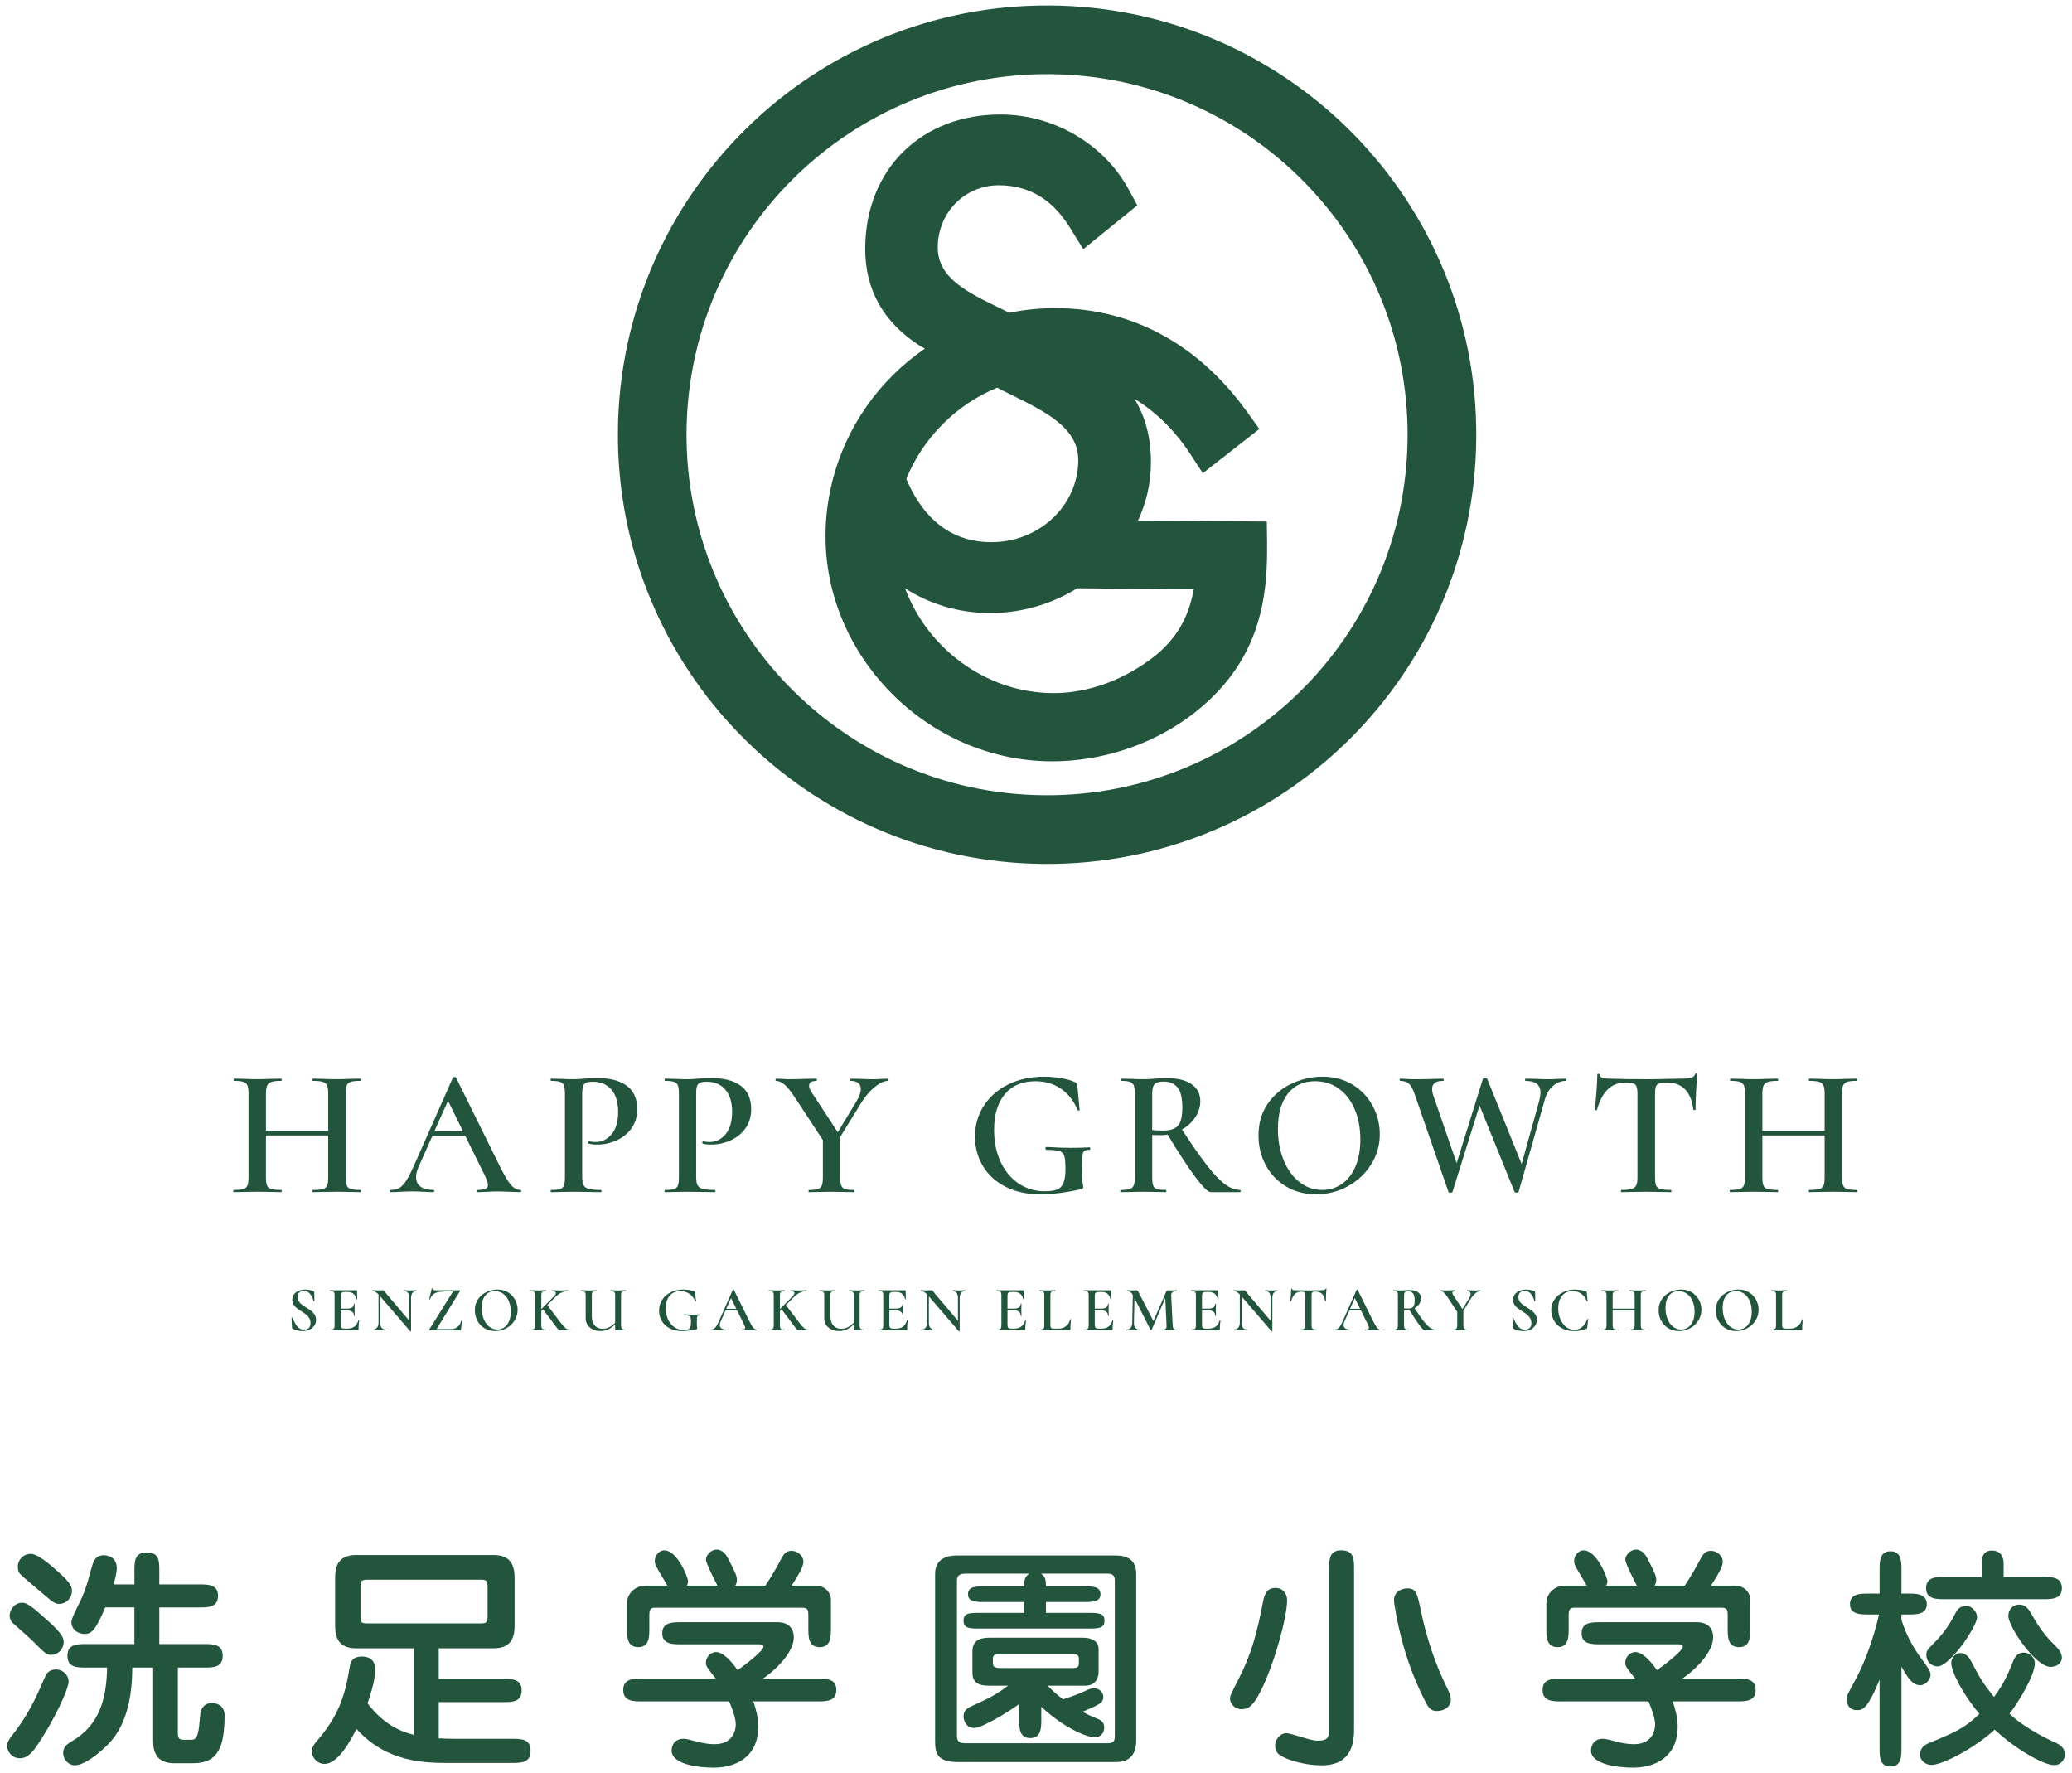
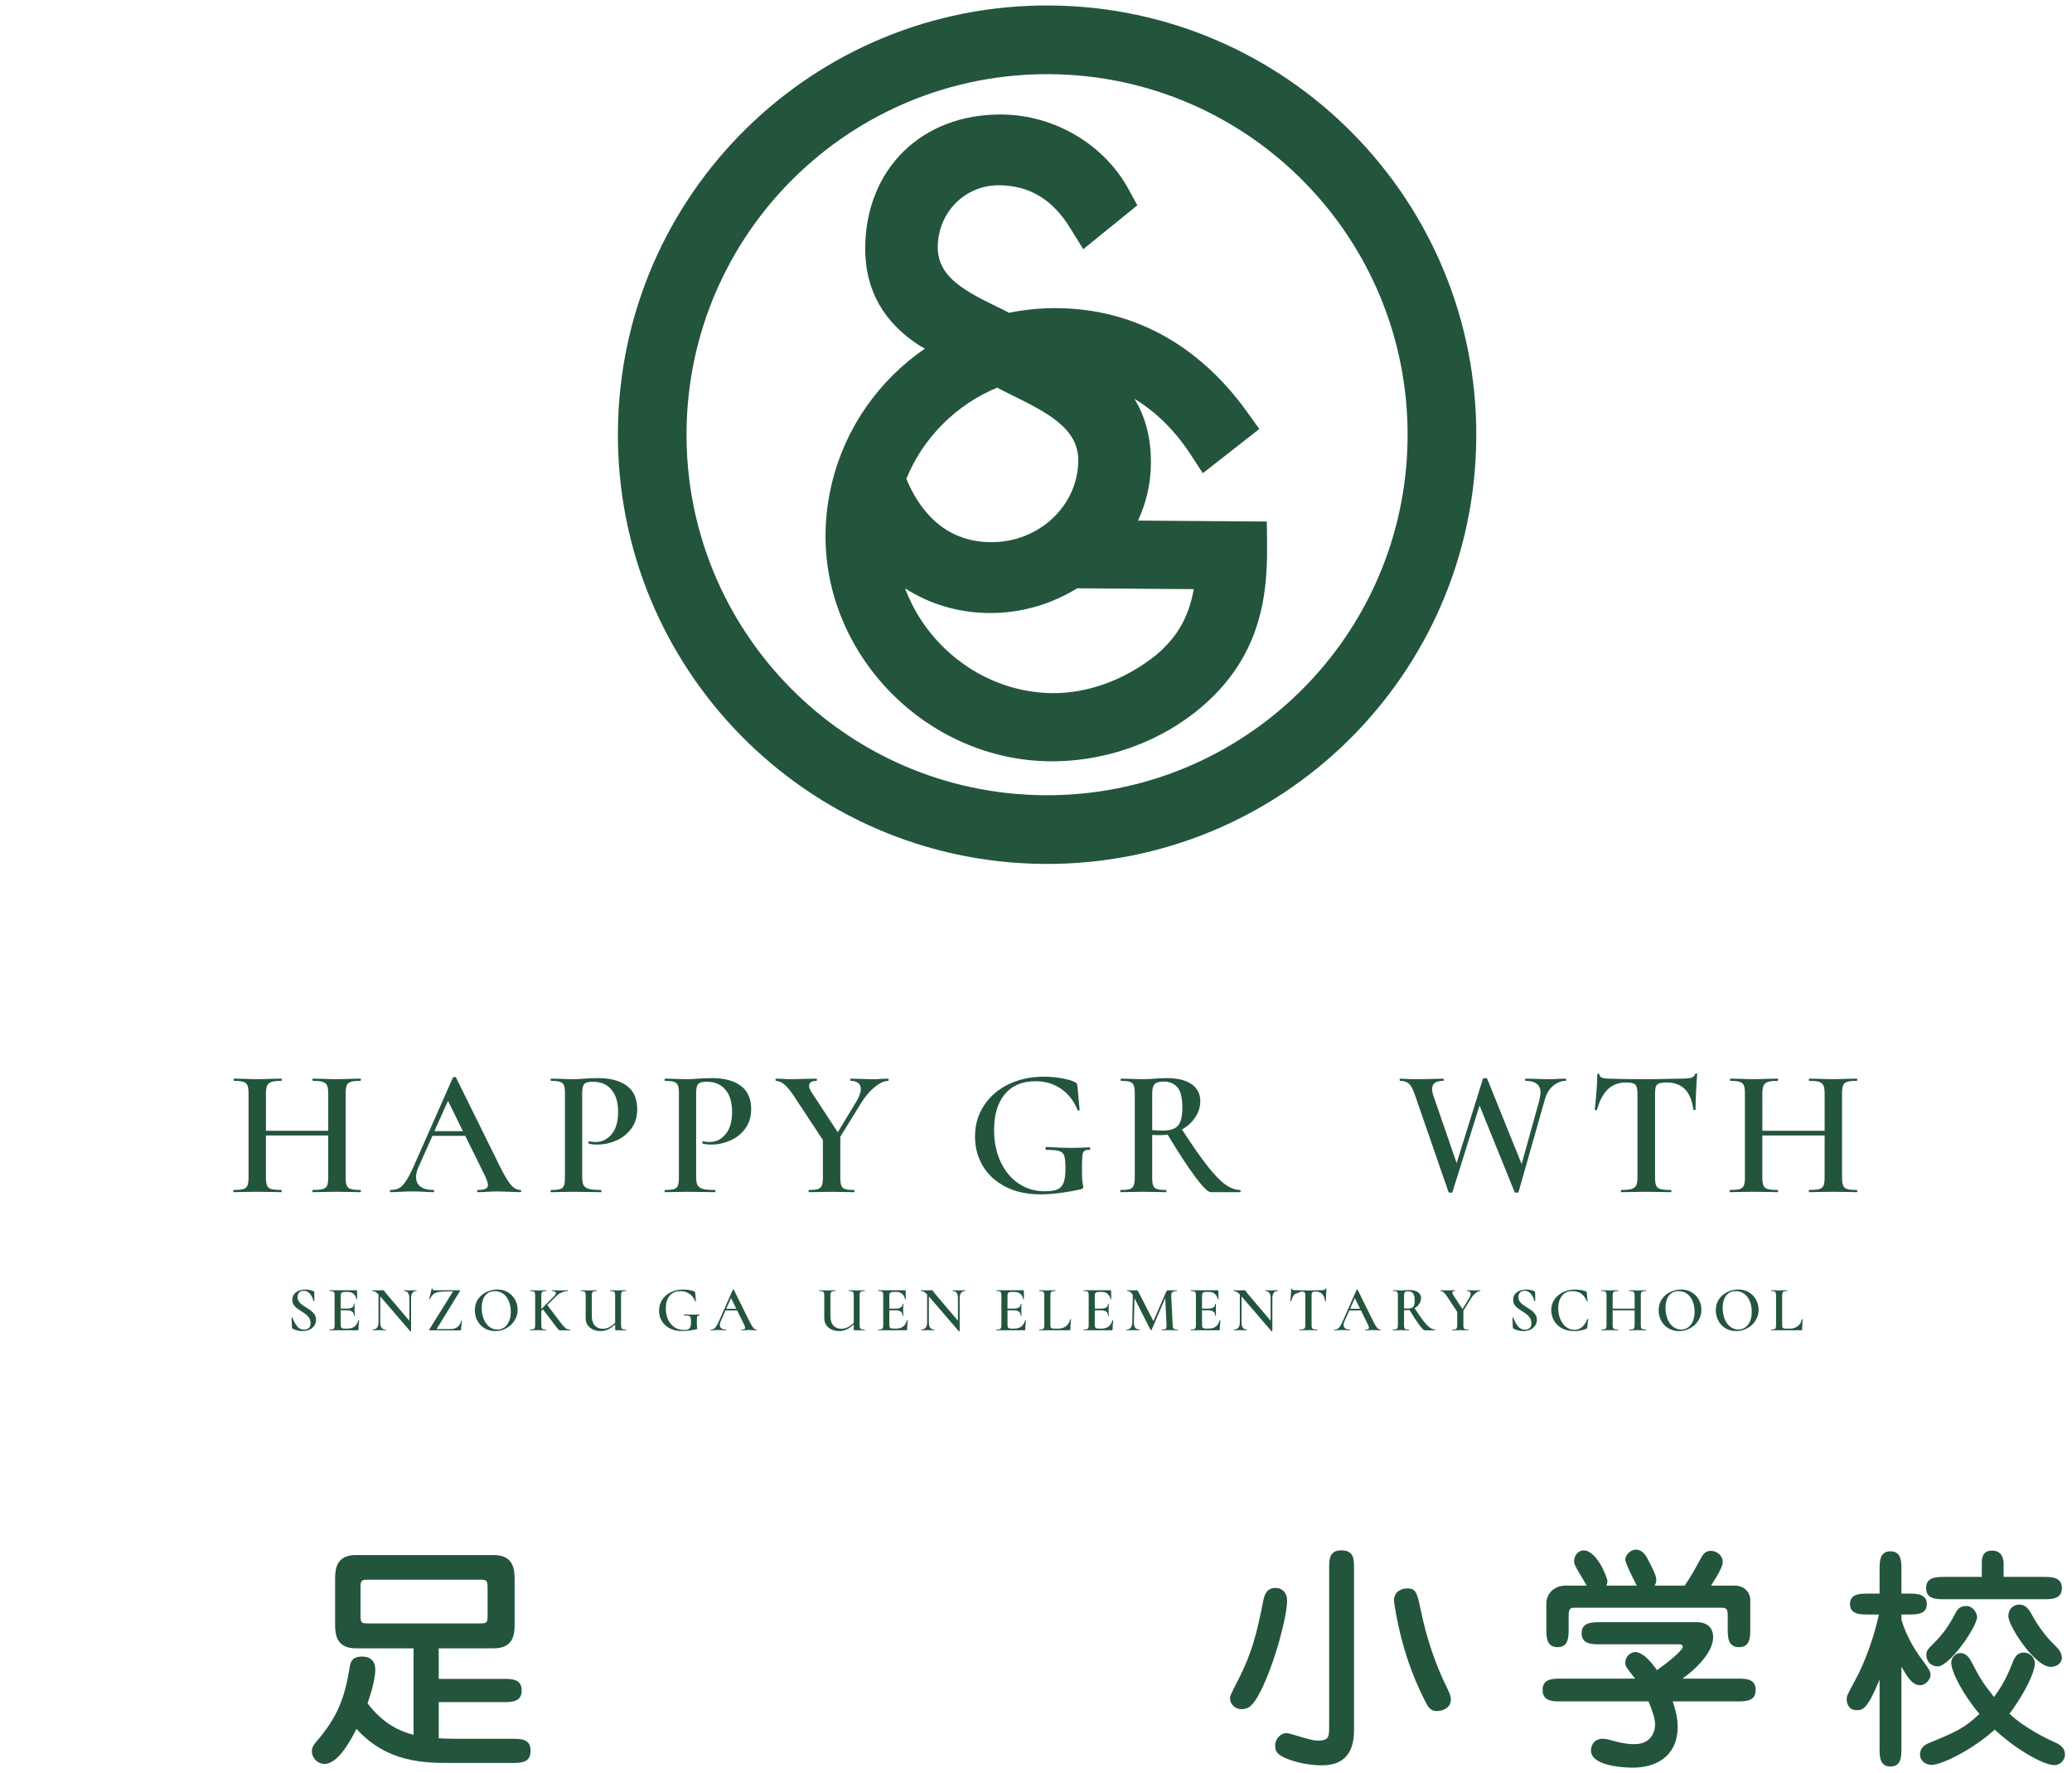
<svg xmlns="http://www.w3.org/2000/svg" id="b" width="194" height="166" viewBox="0 0 194 166">
  <path d="m98.342.514c-22.196-.172-40.322,17.686-40.487,39.879-.17,22.193,17.686,40.32,39.884,40.486,22.187.168,40.319-17.688,40.483-39.88.172-22.191-17.689-40.317-39.881-40.485m-.559,73.933c-18.642-.137-33.639-15.365-33.502-34.005.139-18.641,15.369-33.637,34.013-33.498,18.644.14,33.64,15.367,33.499,34.011-.136,18.635-15.367,33.633-34.01,33.493" fill="#23553d" stroke-width="0" />
  <path d="m118.637,50.863l-.02-1.505s-.006-.295-.006-.533c-.303,0-6.589-.047-12.06-.088.768-1.656,1.196-3.462,1.208-5.342.021-2.336-.485-4.331-1.546-6.061,1.986,1.203,3.739,2.915,5.173,5.08,0,0,.866,1.325,1.234,1.887.427-.334,4.917-3.845,5.29-4.141-.243-.338-1.165-1.623-1.165-1.623-4.527-6.282-10.667-9.635-17.772-9.689-1.541-.013-3.041.139-4.488.436-.126-.067-.246-.127-.379-.197l-.38-.188c-3.193-1.545-5.946-2.878-5.924-5.767.024-3.268,2.555-5.809,5.763-5.789,2.811.026,4.978,1.323,6.616,3.975,0,0,.878,1.413,1.244,2.01.439-.356,4.736-3.845,5.062-4.106-.175-.318-.83-1.521-.83-1.521-2.287-4.201-6.953-6.943-11.877-6.982-7.464-.055-12.714,5.074-12.772,12.478-.03,3.926,1.718,7.03,5.194,9.225,0,0,.156.078.398.212-4.285,2.941-7.444,7.382-8.701,12.56-.003.001-.008.001-.008.001,0,.005.005.007.005.013-.38,1.554-.593,3.175-.603,4.842-.084,11.418,9.558,21.138,21.057,21.223,5.943.044,11.817-2.415,15.721-6.583,3.837-4.118,4.537-8.762,4.563-12.897.003-.313.003-.623,0-.931m-24.867-14.361l.803.404c3.442,1.697,6.411,3.166,6.387,6.219-.029,4.242-3.703,7.67-8.194,7.633-4.473-.028-6.757-3.171-7.903-5.924,1.542-3.835,4.692-6.982,8.514-8.541l.392.21Zm17.94,18.996c-.505,2.449-1.58,4.255-3.498,5.855-2.909,2.307-6.34,3.562-9.657,3.538-6.253-.049-11.717-4.192-13.81-9.809,2.278,1.467,4.964,2.288,7.864,2.31,3.012.024,5.855-.839,8.252-2.316,3.849.029,10.923.08,10.923.08l-.074.341Z" fill="#23553d" stroke-width="0" />
-   <path d="m16.65,162.167c0,.352,0,.704.485.704h.812c.595,0,.662-.726.793-2.267.023-.219.087-1.166,1.122-1.166.529,0,1.166.308,1.166,1.122,0,2.927-.572,4.509-2.925,4.509h-1.892c-.198,0-1.122-.044-1.54-.704-.262-.418-.329-.837-.329-1.343v-6.906h-1.957c0,5.169-1.894,6.906-2.883,7.765-.242.219-1.582,1.385-2.507,1.385-.506,0-1.078-.462-1.078-1.166,0-.593.396-.835.837-1.099,2.594-1.539,3.21-3.96,3.277-6.885h-1.957c-.837,0-1.761,0-1.761-1.101,0-1.099.924-1.099,1.761-1.099h4.509v-3.431h-2.729c-.945,2.265-1.341,2.486-1.957,2.486-.593,0-1.209-.418-1.209-1.099,0-.221.131-.572.55-1.409.725-1.385.945-2.265,1.343-3.716.131-.462.285-1.145,1.166-1.145.219,0,1.187.11,1.187,1.21,0,.441-.175,1.101-.308,1.518h1.959v-1.23c0-.881,0-1.759,1.143-1.759,1.189,0,1.189.791,1.189,1.759v1.23h3.739c.814,0,1.759,0,1.759,1.078s-.945,1.078-1.759,1.078h-3.739v3.431h4.178c.835,0,1.759,0,1.759,1.099,0,1.101-.901,1.101-1.759,1.101h-2.442v6.05Zm-11.106-12.012c-.354,0-.573-.131-1.386-.835-.375-.331-1.982-1.649-2.288-1.98-.198-.221-.198-.55-.198-.683,0-.681.573-1.187,1.187-1.187.66,0,1.738.924,2.529,1.628,1.343,1.187,1.343,1.495,1.343,1.869,0,.614-.506,1.187-1.187,1.187m-.77,4.773c-.397,0-.485-.067-1.871-1.451-.262-.264-1.518-1.343-1.759-1.584-.11-.133-.242-.331-.242-.66,0-.506.462-1.187,1.166-1.187.285,0,.66.131,1.672,1.033,1.276,1.122,2.221,1.936,2.221,2.619,0,.812-.637,1.23-1.187,1.23m-3.63,7.524c1.584-2.003,2.309-3.718,3.058-5.433.087-.221.308-.726,1.056-.726.593,0,1.166.485,1.166,1.145,0,.637-1.297,3.562-3.035,6.091-.55.793-1.012,1.078-1.518,1.078-.968,0-1.209-.922-1.209-1.099,0-.331.087-.55.483-1.056" fill="#23553d" stroke-width="0" />
  <path d="m44.97,151.982c.66,0,.683-.11.683-.837v-2.396c0-.791-.067-.86-.683-.86h-10.513c-.683,0-.704.112-.704.86v2.396c0,.793.065.837.704.837h10.513Zm2.86,10.8c.989,0,1.847,0,1.847,1.122,0,1.122-.835,1.143-1.847,1.143h-5.631c-2.419,0-5.962-.021-8.821-3.189-.506.991-1.694,3.277-2.991,3.277-.726,0-1.189-.637-1.189-1.164,0-.441.243-.705.462-.968,2.003-2.332,2.619-4.114,3.079-6.907.067-.441.177-1.012,1.166-1.012.462,0,1.232.154,1.232,1.253,0,.154-.021,1.143-.726,3.123,1.474,1.938,3.014,2.619,4.311,2.948v-8.094h-5.388c-1.805,0-1.959-1.253-1.959-2.2v-4.31c0-.947.133-2.223,1.959-2.223h12.889c1.805,0,1.959,1.253,1.959,2.223v4.31c0,.924-.133,2.2-1.959,2.2h-5.146v2.86h6.006c.835,0,1.759,0,1.759,1.076,0,1.101-.924,1.101-1.759,1.101h-6.006v3.387c.418.021.945.044,1.561.044h5.192Z" fill="#23553d" stroke-width="0" />
-   <path d="m67.172,148.441c-.219-.418-1.076-2.09-1.076-2.442s.418-.924,1.012-.924c.57,0,.924.55,1.078.858.593,1.145.812,1.584.812,1.98,0,.264-.087.396-.152.529h2.815c.639-.947,1.035-1.672,1.495-2.529.177-.331.398-.726.947-.726.616,0,1.122.506,1.122,1.012,0,.485-.462,1.232-1.099,2.244h2.199c.945,0,1.474.66,1.474,1.341v2.663c0,.791,0,1.759-1.056,1.759-1.057,0-1.057-.968-1.057-1.759v-1.189c0-.616-.086-.747-.637-.747h-13.638c-.396,0-.616.023-.616.704v1.232c0,.791,0,1.759-1.033,1.759-1.056,0-1.056-.968-1.056-1.759v-2.354c0-.814.658-1.649,1.78-1.649h2.003c-.131-.243-.77-1.276-.881-1.497-.175-.308-.308-.55-.308-.77,0-.614.462-1.033.88-1.033,1.276,0,2.244,2.596,2.244,2.881,0,.198-.067.308-.11.418h2.858Zm-7.059,10.844c-.793,0-1.759,0-1.759-1.078,0-1.056.966-1.056,1.759-1.056h6.907c-.837-1.056-.924-1.166-.924-1.497,0-.506.418-.989.945-.989.55,0,1.253.593,2.023,1.693.814-.571,2.419-1.826,2.419-2.199,0-.198-.198-.221-.439-.221h-7.28c-.793,0-1.759,0-1.759-1.033,0-1.035.966-1.035,1.759-1.035h9.039c.97,0,1.52.527,1.52,1.407,0,1.166-1.168,2.663-2.881,3.872h5.103c.814,0,1.759,0,1.759,1.056,0,1.078-.945,1.078-1.759,1.078h-6.006c.242.747.462,1.541.462,2.332,0,2.948-2.2,3.87-4.18,3.87-1.297,0-3.937-.262-3.937-1.605,0-.131.044-1.099,1.122-1.099.264,0,.747.131.901.175,1.078.308,1.651.331,2.024.331,1.959,0,1.959-1.738,1.959-1.848,0-.439-.198-1.166-.616-2.155h-8.161Z" fill="#23553d" stroke-width="0" />
-   <path d="m93.668,154.862c-.462,0-.704.023-.704.418v.441c0,.329.198.439.704.439h6.839c.506,0,.506-.264.506-.462v-.462c0-.375-.394-.375-.55-.375h-6.795Zm4.42,2.95c.396.396.814.812,1.453,1.274.704-.221,1.472-.504,2.044-.77.352-.175.572-.262.837-.262.417,0,.881.308.881.791,0,.572-.331.725-1.938,1.407.529.308.924.462,1.189.572.418.154.837.329.837.901,0,.506-.331.924-.924.924-.506,0-2.596-.66-4.971-2.86v1.166c0,.793,0,1.761-1.035,1.761-1.033,0-1.033-.968-1.033-1.761v-1.428c-.924.681-3.433,2.242-4.224,2.242-.768,0-.989-.747-.989-1.077,0-.616.439-.814.812-.991,1.628-.747,2.113-.968,3.366-1.89h-1.649c-.66,0-1.694,0-1.694-1.189v-2.024c0-1.253,1.055-1.276,1.694-1.276h8.688c.749,0,1.43.308,1.43,1.056v2.134c0,.198-.044,1.299-1.253,1.299h-3.52Zm-2.198-6.82v-1.012h-3.564c-.945,0-1.693,0-1.693-.726,0-.747.747-.747,1.693-.747h3.564c0-.572.044-.881.483-1.187h-5.983c-.791,0-.791.46-.791.681v14.452c0,.329,0,.747.791.747h13.309c.637,0,.681-.262.681-.77v-14.473c0-.616-.439-.637-.681-.637h-6.225c.417.306.46.614.46,1.187h3.41c.945,0,1.693,0,1.693.747,0,.726-.747.726-1.693.726h-3.41v1.012h3.785c1.12,0,1.693,0,1.693.726,0,.747-.55.747-1.693.747h-9.832c-1.122,0-1.672,0-1.672-.747,0-.726.55-.726,1.672-.726h4.003Zm8.49-5.367c.572,0,2.003.021,2.003,1.695v15.639c0,2.003-1.474,2.003-2.003,2.003h-14.627c-2.003,0-2.2-.793-2.2-1.982v-15.659c0-1.54,1.386-1.695,2.003-1.695h14.825Z" fill="#23553d" stroke-width="0" />
  <path d="m133.051,150.859c.527,2.531,1.341,4.95,2.44,7.172.198.418.352.726.352,1.078,0,.747-.704,1.078-1.318,1.078-.572,0-.793-.331-1.122-.991-1.166-2.288-2.111-4.928-2.684-8.05-.177-1.012-.198-1.145-.198-1.364,0-.683.593-1.078,1.253-1.078.835,0,.924.485,1.276,2.155m-8.602-3.96c0-.879,0-1.757,1.122-1.757,1.209,0,1.209.812,1.209,1.757v15.068c0,1.826-.681,3.302-3.012,3.302-1.561,0-2.927-.441-3.564-.749-.352-.175-.814-.396-.814-1.077,0-.704.572-1.189,1.035-1.189.219,0,.506.087,1.826.485.175.044.704.219,1.143.219,1.055,0,1.055-.396,1.055-1.343v-14.716Zm-3.937,2.927c0,1.54-1.189,5.96-2.486,8.512-.704,1.386-1.145,1.672-1.759,1.672-.705,0-1.101-.55-1.101-.991,0-.24.067-.396.793-1.803,1.253-2.463,1.715-4.266,2.33-7.413.2-.945.618-1.143,1.168-1.143.593,0,1.056.462,1.056,1.166" fill="#23553d" stroke-width="0" />
  <path d="m153.251,148.441c-.219-.418-1.077-2.09-1.077-2.442s.418-.924,1.012-.924c.57,0,.924.55,1.078.858.593,1.145.812,1.584.812,1.98,0,.264-.087.396-.152.529h2.815c.639-.947,1.035-1.672,1.495-2.529.177-.331.397-.726.947-.726.616,0,1.122.506,1.122,1.012,0,.485-.462,1.232-1.099,2.244h2.199c.945,0,1.474.66,1.474,1.341v2.663c0,.791,0,1.759-1.056,1.759s-1.056-.968-1.056-1.759v-1.189c0-.616-.087-.747-.639-.747h-13.638c-.396,0-.616.023-.616.704v1.232c0,.791,0,1.759-1.033,1.759-1.055,0-1.055-.968-1.055-1.759v-2.354c0-.814.66-1.649,1.78-1.649h2.003c-.131-.243-.77-1.276-.881-1.497-.175-.308-.306-.55-.306-.77,0-.614.46-1.033.879-1.033,1.276,0,2.244,2.596,2.244,2.881,0,.198-.067.308-.11.418h2.858Zm-7.06,10.844c-.793,0-1.759,0-1.759-1.078,0-1.056.966-1.056,1.759-1.056h6.907c-.837-1.056-.924-1.166-.924-1.497,0-.506.418-.989.945-.989.55,0,1.253.593,2.024,1.693.814-.571,2.419-1.826,2.419-2.199,0-.198-.198-.221-.439-.221h-7.28c-.791,0-1.759,0-1.759-1.033,0-1.035.968-1.035,1.759-1.035h9.039c.97,0,1.52.527,1.52,1.407,0,1.166-1.168,2.663-2.881,3.872h5.103c.814,0,1.759,0,1.759,1.056,0,1.078-.945,1.078-1.759,1.078h-6.006c.242.747.462,1.541.462,2.332,0,2.948-2.2,3.87-4.18,3.87-1.297,0-3.937-.262-3.937-1.605,0-.131.044-1.099,1.122-1.099.264,0,.747.131.901.175,1.078.308,1.651.331,2.025.331,1.957,0,1.957-1.738,1.957-1.848,0-.439-.198-1.166-.616-2.155h-8.161Z" fill="#23553d" stroke-width="0" />
  <path d="m193.055,155.194c0,.417-.375.856-1.056.856-1.453,0-3.96-3.804-3.96-4.751,0-.681.483-1.078,1.01-1.078.572,0,.86.331,1.232,1.014.595,1.076,1.276,1.98,2.023,2.704.573.552.639.77.704.968.023.11.046.221.046.287m-7.942-3.805c0,.879-2.55,4.618-3.695,4.618-.572,0-1.055-.439-1.055-1.078,0-.373.11-.504.681-1.076.86-.858,1.386-1.584,1.98-2.706.264-.527.462-.791,1.101-.791.593,0,.989.637.989,1.035m.441-3.762v-1.255c0-.373,0-1.21.945-1.21,1.099,0,1.099,1.035,1.099,1.276v1.189h3.697c.791,0,1.759,0,1.759,1.055,0,1.033-.968,1.033-1.759,1.033h-9.195c-.793,0-1.761,0-1.761-1.033,0-1.055.968-1.055,1.761-1.055h3.454Zm2.881,8.028c.175-.46.417-.945,1.035-.945.637,0,1.053.529,1.053.991,0,1.099-1.474,3.585-2.375,4.728,1.409,1.386,3.895,2.529,3.96,2.552.616.264,1.232.529,1.232,1.299,0,.394-.352.966-.989.966-1.124,0-3.872-1.693-5.588-3.321-1.871,1.715-4.861,3.3-5.918,3.3-.527,0-1.076-.375-1.076-.968,0-.572.373-.881.835-1.078,2.463-1.012,3.3-1.364,4.73-2.727-1.584-1.869-2.64-3.982-2.64-4.774,0-.506.418-.924.837-.924.637,0,.922.572,1.099.901.726,1.386.945,1.805,2.067,3.212,1.012-1.341,1.451-2.508,1.738-3.212m-10.405,7.986c0,.77,0,1.738-1.033,1.738-1.014,0-1.014-.968-1.014-1.738v-6.402c-1.164,2.86-1.628,2.86-2.134,2.86-.812,0-.945-.704-.945-1.014,0-.329.089-.483.837-1.868,1.297-2.398,2.044-5.346,2.178-6.072h-.968c-.749,0-1.738,0-1.738-.968,0-.989.968-.989,1.738-.989h1.033v-2.221c0-.77,0-1.738,1.014-1.738,1.033,0,1.033.968,1.033,1.738v2.221h.637c.749,0,1.738,0,1.738.989,0,.968-.989.968-1.738.968h-.637v.485c.352,1.187.991,2.508,1.98,3.805.485.66.747,1.012.747,1.364,0,.418-.462.968-.968.968-.768,0-1.232-.814-1.759-1.738v7.611Z" fill="#23553d" stroke-width="0" />
  <path d="m27.968,121.82c.074.113.165.213.273.297s.256.184.444.3c.195.12.354.228.474.324.12.096.222.212.306.348s.126.292.126.468c0,.204-.054.387-.162.546-.107.16-.258.285-.449.375-.192.091-.414.136-.666.136-.164,0-.335-.023-.514-.069-.178-.046-.312-.101-.404-.165-.036-.016-.057-.052-.061-.107l-.036-.906v-.006c0-.017.011-.025.03-.027.021-.002.034.003.042.015.128.328.277.6.447.813s.385.321.645.321c.176,0,.322-.048.438-.142s.174-.249.174-.465c0-.18-.039-.336-.117-.468s-.174-.243-.288-.333c-.113-.09-.269-.197-.465-.321-.191-.124-.342-.229-.45-.314-.107-.087-.2-.191-.275-.315-.076-.124-.114-.271-.114-.438,0-.212.058-.39.174-.533.116-.145.268-.251.453-.321s.383-.105.591-.105c.132,0,.267.014.402.039.136.026.25.06.342.1.064.027.096.065.096.113l.013.816c0,.012-.012.021-.033.027-.022.006-.035.001-.039-.016-.192-.644-.5-.966-.924-.966-.181,0-.322.053-.426.159-.104.106-.156.249-.156.429,0,.148.037.279.11.394Z" fill="#23553d" stroke-width="0" />
  <path d="m33.579,123.598c.032,0,.048.007.048.019-.04.304-.06.582-.06.834,0,.032-.006.055-.019.068-.012.015-.036.021-.071.021h-2.604c-.012,0-.018-.012-.018-.036,0-.023.006-.036.018-.036.136,0,.235-.01.297-.029.062-.021.104-.06.126-.117.022-.059.033-.147.033-.268v-2.777c0-.12-.011-.208-.033-.265-.021-.056-.064-.095-.129-.116-.063-.022-.162-.033-.294-.033-.012,0-.018-.013-.018-.036,0-.024.006-.036.018-.036h2.502c.036,0,.054.018.054.054l.013.78c0,.008-.012.013-.033.015-.022.002-.033-.001-.033-.009-.1-.456-.38-.684-.84-.684h-.24c-.147,0-.251.025-.309.078-.059.052-.087.142-.087.27v1.218h.582c.436,0,.653-.147.653-.443,0-.013.013-.019.036-.019.024,0,.036.006.036.019l-.006.33c-.004.044-.006.107-.006.191l.006.282c.008.128.012.23.012.306,0,.013-.012.019-.036.019-.023,0-.036-.006-.036-.019,0-.168-.056-.295-.168-.381-.111-.086-.279-.129-.504-.129h-.569v1.362c0,.132.024.224.074.275.051.053.14.078.268.078h.294c.536,0,.876-.26,1.02-.779,0-.004.009-.007.024-.007Z" fill="#23553d" stroke-width="0" />
  <path d="m39.004,120.827c0,.023-.005.036-.013.036-.164,0-.289.057-.375.171s-.129.277-.129.489v3.102c0,.008-.01.014-.03.018-.02.004-.033.002-.042-.006l-2.813-3.27v2.448c0,.212.042.374.126.485.084.112.206.168.366.168.008,0,.012.013.012.036,0,.024-.004.036-.012.036-.108,0-.192-.002-.252-.006l-.312-.006-.348.006c-.064.004-.158.006-.282.006-.012,0-.018-.012-.018-.036,0-.023.006-.036.018-.036.172,0,.305-.056.399-.168.094-.111.141-.273.141-.485v-2.635c-.112-.115-.214-.197-.306-.246-.093-.048-.185-.071-.276-.071-.008,0-.012-.013-.012-.036,0-.024.004-.036.012-.036l.24.006c.052.004.126.006.222.006l.384-.006c.048-.004.104-.006.168-.006.032,0,.059.008.078.024.021.016.046.05.078.102.036.06.082.122.138.186l2.16,2.545v-2.124c0-.212-.041-.375-.123-.489s-.203-.171-.362-.171c-.009,0-.013-.013-.013-.036,0-.024.004-.036.013-.036l.246.006c.128.008.233.012.317.012.072,0,.18-.004.324-.012l.264-.006c.008,0,.013.012.013.036Z" fill="#23553d" stroke-width="0" />
  <path d="m42.393,120.941c.012-.021.017-.033.015-.039s-.017-.01-.045-.01c-.536,0-.928.016-1.176.046-.248.029-.44.095-.576.194-.136.101-.256.267-.359.498-.004.012-.018.017-.039.012-.022-.004-.031-.012-.027-.023l.24-1.008c0-.004.008-.006.023-.006.013,0,.023.002.033.006s.013.008.009.012c-.008.048-.004.084.013.108.016.023.049.04.099.048s.129.012.237.012h2.184c.021,0,.035.01.045.03.01.02.009.036-.003.048l-2.16,3.51c-.016.021-.021.033-.018.039s.018.009.042.009h1.313c.236,0,.44-.071.612-.216.172-.144.278-.328.318-.552.004-.008.017-.012.039-.012.021,0,.033.004.033.012l-.085.834c0,.012-.006.024-.018.039-.012.014-.026.021-.042.021-.592-.008-1.548-.012-2.868-.012-.016,0-.027-.009-.036-.027-.008-.018-.008-.034,0-.051l2.196-3.521Z" fill="#23553d" stroke-width="0" />
  <path d="m45.368,124.351c-.29-.174-.514-.409-.672-.708-.158-.298-.237-.622-.237-.975,0-.412.104-.765.312-1.059.207-.294.475-.516.801-.663.326-.148.659-.223.999-.223.38,0,.714.09,1.002.268s.509.413.663.705c.153.292.23.602.23.93,0,.364-.096.698-.288,1.002-.191.304-.449.544-.771.72-.322.177-.671.265-1.047.265-.372,0-.703-.087-.993-.262Zm1.842-.077c.19-.13.34-.321.45-.573.109-.252.165-.552.165-.9,0-.368-.062-.697-.184-.99-.122-.291-.296-.521-.521-.687-.227-.166-.489-.249-.789-.249-.392,0-.695.14-.909.42s-.321.666-.321,1.158c0,.38.063.724.189,1.032.126.308.3.549.522.723.222.174.473.261.753.261.239,0,.454-.064.645-.194Z" fill="#23553d" stroke-width="0" />
  <path d="m53.406,124.505c0,.024-.004.036-.012.036h-.679l-.233.006c-.057,0-.104-.012-.145-.036-.04-.023-.086-.067-.138-.132-.052-.063-.148-.189-.288-.378l-.246-.33-.828-1.092-.155.156v1.319c0,.124.011.215.032.271.022.056.064.094.126.114.062.02.161.029.297.029.013,0,.019.013.019.036,0,.024-.006.036-.019.036-.132,0-.233-.002-.306-.006l-.444-.006-.426.006c-.076.004-.182.006-.317.006-.013,0-.019-.012-.019-.036,0-.023.006-.036.019-.036.136,0,.234-.01.297-.029.062-.021.104-.06.129-.117.023-.059.036-.147.036-.268v-2.777c0-.12-.012-.208-.033-.265-.022-.056-.065-.095-.129-.116-.064-.022-.162-.033-.294-.033-.009,0-.013-.013-.013-.036,0-.024.004-.036.013-.036l.312.006c.176.008.318.012.426.012.116,0,.267-.004.45-.012l.3-.006c.009,0,.013.012.013.036,0,.023-.004.036-.013.036-.132,0-.229.012-.294.036-.063.023-.106.064-.129.123-.021.058-.032.146-.032.267v1.266l1.176-1.188c.124-.124.186-.229.186-.312,0-.06-.031-.106-.093-.141-.062-.034-.153-.051-.273-.051-.008,0-.012-.013-.012-.036,0-.024.004-.036.012-.036l.271.006c.176.008.336.012.479.012.156,0,.314-.004.475-.012l.258-.006c.012,0,.018.012.018.036,0,.023-.006.036-.018.036-.18,0-.374.047-.582.141s-.396.228-.564.399l-.773.773.882,1.164c.272.372.478.636.615.789.138.154.248.249.33.285s.19.054.327.054c.008,0,.012.013.012.036Z" fill="#23553d" stroke-width="0" />
  <path d="m58.631,124.505c0,.024-.006.036-.018.036l-.511-.006-.39.006c-.052,0-.084-.006-.096-.018-.013-.013-.019-.044-.019-.097v-.432c-.228.212-.45.368-.666.468s-.454.15-.714.15-.494-.049-.702-.147c-.208-.098-.373-.235-.495-.414-.122-.178-.183-.387-.183-.627v-2.147c0-.12-.011-.208-.033-.265-.021-.056-.064-.095-.129-.116-.063-.022-.162-.033-.294-.033-.008,0-.012-.013-.012-.036,0-.024.004-.036.012-.036l.318.006c.176.008.317.012.426.012.12,0,.268-.004.444-.012l.3-.006c.012,0,.018.012.018.036,0,.023-.006.036-.018.036-.132,0-.23.012-.294.036-.064.023-.107.064-.129.123-.022.058-.033.146-.033.267v1.926c0,.38.092.672.275.876.185.204.433.307.744.307.204,0,.399-.044.585-.133.187-.088.379-.228.579-.42v-2.556c0-.12-.011-.209-.033-.267-.021-.059-.063-.1-.126-.123-.062-.024-.161-.036-.297-.036-.008,0-.012-.013-.012-.036,0-.024.004-.036.012-.036l.307.006c.176.008.315.012.42.012.111,0,.256-.004.432-.012l.312-.006c.012,0,.018.012.018.036,0,.023-.006.036-.018.036-.137,0-.235.011-.298.033-.062.021-.104.061-.129.116-.023.057-.036.145-.036.265v2.777c0,.12.013.209.036.268.024.058.067.097.129.117.062.02.161.029.298.029.012,0,.018.013.018.036Z" fill="#23553d" stroke-width="0" />
  <path d="m62.713,124.361c-.326-.168-.575-.397-.747-.688s-.258-.612-.258-.969c0-.384.099-.727.297-1.029.198-.302.47-.536.816-.702.346-.166.734-.249,1.167-.249.184,0,.371.017.561.049.19.031.343.075.459.132.032.016.053.033.063.051.01.018.017.047.021.087l.072.78c0,.012-.01.019-.03.021-.02.002-.032-.003-.036-.015-.124-.304-.307-.539-.549-.705s-.522-.249-.843-.249c-.44,0-.778.144-1.014.429-.236.286-.354.68-.354,1.18,0,.396.072.748.216,1.056.145.308.344.547.598.717s.539.255.854.255c.176,0,.312-.018.408-.054s.167-.105.213-.21.069-.258.069-.462c0-.208-.013-.354-.036-.436-.024-.081-.077-.137-.159-.165-.082-.027-.225-.042-.429-.042-.024,0-.036-.016-.036-.048,0-.012.003-.022.009-.032.006-.011.013-.016.021-.016.332.021.598.03.798.03s.408-.006.624-.019c.008,0,.015.006.021.016s.009.019.009.026c0,.028-.01.042-.029.042-.08-.004-.138.01-.171.039-.034.03-.056.091-.063.181s-.012.251-.012.482c0,.181.007.309.021.385.015.075.021.124.021.144,0,.024-.005.039-.015.045-.011.006-.029.015-.058.027-.504.111-.954.168-1.35.168-.44,0-.823-.084-1.149-.252Z" fill="#23553d" stroke-width="0" />
  <path d="m70.865,124.505c0,.024-.01.036-.03.036-.075,0-.197-.004-.365-.012s-.29-.013-.366-.013c-.101,0-.218.005-.354.013-.136.008-.242.012-.317.012-.017,0-.024-.012-.024-.036,0-.023.008-.036.024-.036.115,0,.201-.013.255-.039.054-.025.081-.068.081-.129,0-.06-.034-.162-.103-.306l-.647-1.314h-1.086l-.462,1.038c-.053.12-.078.229-.078.324,0,.14.05.246.149.318.101.071.24.107.42.107.021,0,.03.013.03.036,0,.024-.01.036-.03.036-.071,0-.172-.004-.3-.012-.152-.008-.288-.013-.408-.013-.107,0-.233.005-.378.013-.128.008-.233.012-.317.012-.021,0-.03-.012-.03-.036,0-.023.01-.036.03-.036.111,0,.206-.021.281-.065.076-.044.151-.123.226-.237s.161-.283.261-.507l1.284-2.904c.008-.012.026-.018.054-.018.028,0,.044.006.048.018l1.465,2.964c.144.288.263.485.356.591.094.106.195.159.303.159.021,0,.03.013.03.036Zm-1.926-1.979l-.492-1.002-.45,1.002h.942Z" fill="#23553d" stroke-width="0" />
-   <path d="m75.746,124.505c0,.024-.004.036-.012.036h-.679l-.233.006c-.057,0-.104-.012-.145-.036-.04-.023-.086-.067-.138-.132-.052-.063-.148-.189-.288-.378l-.246-.33-.828-1.092-.155.156v1.319c0,.124.011.215.032.271.022.056.064.094.126.114.062.02.161.029.297.029.013,0,.019.013.019.036,0,.024-.006.036-.019.036-.132,0-.233-.002-.306-.006l-.444-.006-.426.006c-.076.004-.182.006-.317.006-.013,0-.019-.012-.019-.036,0-.023.006-.036.019-.036.136,0,.234-.01.297-.029.062-.021.104-.06.129-.117.023-.059.036-.147.036-.268v-2.777c0-.12-.012-.208-.033-.265-.022-.056-.065-.095-.129-.116-.064-.022-.162-.033-.294-.033-.009,0-.013-.013-.013-.036,0-.024.004-.036.013-.036l.312.006c.176.008.318.012.426.012.116,0,.267-.004.45-.012l.3-.006c.009,0,.013.012.013.036,0,.023-.004.036-.013.036-.132,0-.229.012-.294.036-.063.023-.106.064-.129.123-.021.058-.032.146-.032.267v1.266l1.176-1.188c.124-.124.186-.229.186-.312,0-.06-.031-.106-.093-.141-.062-.034-.153-.051-.273-.051-.008,0-.012-.013-.012-.036,0-.024.004-.036.012-.036l.271.006c.176.008.336.012.479.012.156,0,.314-.004.475-.012l.258-.006c.012,0,.018.012.018.036,0,.023-.006.036-.018.036-.18,0-.374.047-.582.141s-.396.228-.564.399l-.773.773.882,1.164c.272.372.478.636.615.789.138.154.248.249.33.285s.19.054.327.054c.008,0,.012.013.012.036Z" fill="#23553d" stroke-width="0" />
  <path d="m80.97,124.505c0,.024-.006.036-.018.036l-.511-.006-.39.006c-.052,0-.084-.006-.096-.018-.013-.013-.019-.044-.019-.097v-.432c-.228.212-.45.368-.666.468s-.454.15-.714.15-.494-.049-.702-.147c-.208-.098-.373-.235-.495-.414-.122-.178-.183-.387-.183-.627v-2.147c0-.12-.011-.208-.033-.265-.021-.056-.064-.095-.129-.116-.063-.022-.162-.033-.294-.033-.008,0-.012-.013-.012-.036,0-.024.004-.036.012-.036l.318.006c.176.008.317.012.426.012.12,0,.268-.004.444-.012l.3-.006c.012,0,.018.012.018.036,0,.023-.006.036-.018.036-.132,0-.23.012-.294.036-.064.023-.107.064-.129.123-.022.058-.033.146-.033.267v1.926c0,.38.092.672.275.876.185.204.433.307.744.307.204,0,.399-.044.585-.133.187-.088.379-.228.579-.42v-2.556c0-.12-.011-.209-.033-.267-.021-.059-.063-.1-.126-.123-.062-.024-.161-.036-.297-.036-.008,0-.012-.013-.012-.036,0-.024.004-.036.012-.036l.307.006c.176.008.315.012.42.012.111,0,.256-.004.432-.012l.312-.006c.012,0,.018.012.018.036,0,.023-.006.036-.018.036-.137,0-.235.011-.298.033-.062.021-.104.061-.129.116-.023.057-.036.145-.036.265v2.777c0,.12.013.209.036.268.024.058.067.097.129.117.062.02.161.029.298.029.012,0,.018.013.018.036Z" fill="#23553d" stroke-width="0" />
  <path d="m84.946,123.598c.032,0,.048.007.048.019-.04.304-.06.582-.06.834,0,.032-.006.055-.019.068-.012.015-.036.021-.071.021h-2.604c-.012,0-.018-.012-.018-.036,0-.023.006-.036.018-.036.136,0,.235-.01.297-.029.062-.021.104-.06.126-.117.022-.059.033-.147.033-.268v-2.777c0-.12-.011-.208-.033-.265-.021-.056-.064-.095-.129-.116-.063-.022-.162-.033-.294-.033-.012,0-.018-.013-.018-.036,0-.024.006-.036.018-.036h2.502c.036,0,.054.018.054.054l.013.78c0,.008-.012.013-.033.015-.022.002-.033-.001-.033-.009-.1-.456-.38-.684-.84-.684h-.24c-.147,0-.251.025-.309.078-.059.052-.087.142-.087.27v1.218h.582c.436,0,.653-.147.653-.443,0-.013.013-.019.036-.019.024,0,.036.006.036.019l-.006.33c-.004.044-.006.107-.006.191l.006.282c.008.128.012.23.012.306,0,.013-.012.019-.036.019-.023,0-.036-.006-.036-.019,0-.168-.056-.295-.168-.381-.111-.086-.279-.129-.504-.129h-.569v1.362c0,.132.024.224.074.275.051.053.14.078.268.078h.294c.536,0,.876-.26,1.02-.779,0-.004.009-.007.024-.007Z" fill="#23553d" stroke-width="0" />
  <path d="m90.371,120.827c0,.023-.005.036-.013.036-.164,0-.289.057-.375.171s-.129.277-.129.489v3.102c0,.008-.01.014-.03.018-.02.004-.033.002-.042-.006l-2.813-3.27v2.448c0,.212.042.374.126.485.084.112.206.168.366.168.008,0,.012.013.012.036,0,.024-.004.036-.012.036-.108,0-.192-.002-.252-.006l-.312-.006-.348.006c-.064.004-.158.006-.282.006-.012,0-.018-.012-.018-.036,0-.023.006-.036.018-.036.172,0,.305-.056.399-.168.094-.111.141-.273.141-.485v-2.635c-.112-.115-.214-.197-.306-.246-.093-.048-.185-.071-.276-.071-.008,0-.012-.013-.012-.036,0-.024.004-.036.012-.036l.24.006c.052.004.126.006.222.006l.384-.006c.048-.004.104-.006.168-.006.032,0,.059.008.078.024.021.016.046.05.078.102.036.06.082.122.138.186l2.16,2.545v-2.124c0-.212-.041-.375-.123-.489s-.203-.171-.362-.171c-.009,0-.013-.013-.013-.036,0-.024.004-.036.013-.036l.246.006c.128.008.233.012.317.012.072,0,.18-.004.324-.012l.264-.006c.008,0,.013.012.013.036Z" fill="#23553d" stroke-width="0" />
  <path d="m96.01,123.598c.032,0,.048.007.048.019-.04.304-.06.582-.06.834,0,.032-.006.055-.019.068-.012.015-.036.021-.071.021h-2.604c-.012,0-.018-.012-.018-.036,0-.023.006-.036.018-.036.136,0,.235-.01.297-.029.062-.021.104-.06.126-.117.022-.059.033-.147.033-.268v-2.777c0-.12-.011-.208-.033-.265-.021-.056-.064-.095-.129-.116-.063-.022-.162-.033-.294-.033-.012,0-.018-.013-.018-.036,0-.024.006-.036.018-.036h2.502c.036,0,.054.018.054.054l.013.78c0,.008-.012.013-.033.015-.022.002-.033-.001-.033-.009-.1-.456-.38-.684-.84-.684h-.24c-.147,0-.251.025-.309.078-.059.052-.087.142-.087.27v1.218h.582c.436,0,.653-.147.653-.443,0-.013.013-.019.036-.019.024,0,.036.006.036.019l-.006.33c-.004.044-.006.107-.006.191l.006.282c.008.128.012.23.012.306,0,.013-.012.019-.036.019-.023,0-.036-.006-.036-.019,0-.168-.056-.295-.168-.381-.111-.086-.279-.129-.504-.129h-.569v1.362c0,.132.024.224.074.275.051.053.14.078.268.078h.294c.536,0,.876-.26,1.02-.779,0-.004.009-.007.024-.007Z" fill="#23553d" stroke-width="0" />
  <path d="m98.347,124.031c0,.104.01.181.03.23.02.051.057.083.111.1.054.016.139.023.255.023h.354c.284,0,.524-.079.721-.236.195-.158.325-.373.39-.646,0-.004.008-.006.023-.006.032,0,.049.006.049.018-.04.336-.061.648-.061.937,0,.032-.006.055-.018.068-.013.015-.036.021-.072.021h-2.808c-.013,0-.019-.012-.019-.036,0-.023.006-.036.019-.036.136,0,.234-.01.297-.029.062-.021.104-.06.126-.117.021-.059.033-.147.033-.268v-2.777c0-.12-.012-.208-.033-.265-.022-.056-.065-.095-.129-.116-.064-.022-.162-.033-.294-.033-.013,0-.019-.013-.019-.036,0-.024.006-.036.019-.036l.3.006c.176.008.321.012.438.012s.267-.004.45-.012l.3-.006c.008,0,.013.012.013.036,0,.023-.005.036-.013.036-.132,0-.229.011-.294.033-.063.021-.107.062-.132.119-.023.059-.036.147-.036.268v2.748Z" fill="#23553d" stroke-width="0" />
  <path d="m104.183,123.598c.032,0,.048.007.048.019-.04.304-.06.582-.06.834,0,.032-.006.055-.019.068-.012.015-.036.021-.071.021h-2.604c-.012,0-.018-.012-.018-.036,0-.023.006-.036.018-.036.136,0,.235-.01.297-.029.062-.021.104-.06.126-.117.022-.059.033-.147.033-.268v-2.777c0-.12-.011-.208-.033-.265-.021-.056-.064-.095-.129-.116-.063-.022-.162-.033-.294-.033-.012,0-.018-.013-.018-.036,0-.024.006-.036.018-.036h2.502c.036,0,.054.018.054.054l.013.78c0,.008-.012.013-.033.015-.022.002-.033-.001-.033-.009-.1-.456-.38-.684-.84-.684h-.24c-.147,0-.251.025-.309.078-.059.052-.087.142-.087.27v1.218h.582c.436,0,.653-.147.653-.443,0-.013.013-.019.036-.019.024,0,.036.006.036.019l-.006.33c-.004.044-.006.107-.006.191l.006.282c.008.128.012.23.012.306,0,.013-.012.019-.036.019-.023,0-.036-.006-.036-.019,0-.168-.056-.295-.168-.381-.111-.086-.279-.129-.504-.129h-.569v1.362c0,.132.024.224.074.275.051.053.14.078.268.078h.294c.536,0,.876-.26,1.02-.779,0-.004.009-.007.024-.007Z" fill="#23553d" stroke-width="0" />
  <path d="m110.272,124.505c0,.024-.004.036-.012.036-.136,0-.242-.002-.318-.006l-.426-.006-.432.006c-.072.004-.172.006-.3.006-.009,0-.013-.012-.013-.036,0-.023.004-.036.013-.036.132,0,.229-.01.291-.029.062-.021.104-.06.126-.117.021-.059.028-.147.021-.268l-.12-2.531-1.278,2.976c-.008.016-.023.024-.048.024-.02,0-.038-.009-.054-.024l-1.5-2.964-.054,2.28c-.004.212.037.374.123.485.086.112.215.168.387.168.012,0,.018.013.018.036,0,.024-.006.036-.018.036-.108,0-.192-.002-.252-.006l-.33-.006-.354.006c-.061.004-.145.006-.253.006-.012,0-.018-.012-.018-.036,0-.023.006-.036.018-.036.164,0,.291-.057.382-.171.09-.114.137-.274.141-.482l.054-2.586c-.132-.244-.31-.366-.534-.366-.012,0-.018-.013-.018-.036,0-.024.006-.036.018-.036l.259.006c.052.004.12.006.204.006l.281-.006c.032-.004.072-.006.12-.006.052,0,.094.019.126.057s.082.123.15.255l1.32,2.574,1.193-2.735c.024-.057.05-.096.078-.117.028-.022.064-.033.108-.033.027,0,.063.002.107.006s.097.006.156.006l.33-.006c.052-.004.128-.006.228-.006.009,0,.013.012.013.036,0,.023-.004.036-.013.036-.191,0-.331.035-.417.104-.086.07-.125.186-.116.346l.138,2.741c.008.124.022.215.045.271.021.056.062.094.123.114.06.02.158.029.294.029.008,0,.012.013.012.036Z" fill="#23553d" stroke-width="0" />
  <path d="m114.222,123.598c.032,0,.048.007.048.019-.04.304-.06.582-.06.834,0,.032-.006.055-.019.068-.012.015-.036.021-.071.021h-2.604c-.012,0-.018-.012-.018-.036,0-.023.006-.036.018-.036.136,0,.235-.01.297-.029.062-.021.104-.06.126-.117.022-.059.033-.147.033-.268v-2.777c0-.12-.011-.208-.033-.265-.021-.056-.064-.095-.129-.116-.063-.022-.162-.033-.294-.033-.012,0-.018-.013-.018-.036,0-.024.006-.036.018-.036h2.502c.036,0,.054.018.054.054l.013.78c0,.008-.012.013-.033.015-.022.002-.033-.001-.033-.009-.1-.456-.38-.684-.84-.684h-.24c-.147,0-.251.025-.309.078-.059.052-.087.142-.087.27v1.218h.582c.436,0,.653-.147.653-.443,0-.013.013-.019.036-.019.024,0,.036.006.036.019l-.006.33c-.004.044-.006.107-.006.191l.006.282c.008.128.012.23.012.306,0,.013-.012.019-.036.019-.023,0-.036-.006-.036-.019,0-.168-.056-.295-.168-.381-.111-.086-.279-.129-.504-.129h-.569v1.362c0,.132.024.224.074.275.051.053.14.078.268.078h.294c.536,0,.876-.26,1.02-.779,0-.004.009-.007.024-.007Z" fill="#23553d" stroke-width="0" />
  <path d="m119.647,120.827c0,.023-.005.036-.013.036-.164,0-.289.057-.375.171s-.129.277-.129.489v3.102c0,.008-.01.014-.03.018-.02.004-.033.002-.042-.006l-2.813-3.27v2.448c0,.212.042.374.126.485.084.112.206.168.366.168.008,0,.012.013.012.036,0,.024-.004.036-.012.036-.108,0-.192-.002-.252-.006l-.312-.006-.348.006c-.064.004-.158.006-.282.006-.012,0-.018-.012-.018-.036,0-.023.006-.036.018-.036.172,0,.305-.056.399-.168.094-.111.141-.273.141-.485v-2.635c-.112-.115-.214-.197-.306-.246-.093-.048-.185-.071-.276-.071-.008,0-.012-.013-.012-.036,0-.024.004-.036.012-.036l.24.006c.052.004.126.006.222.006l.384-.006c.048-.004.104-.006.168-.006.032,0,.059.008.078.024.021.016.046.05.078.102.036.06.082.122.138.186l2.16,2.545v-2.124c0-.212-.041-.375-.123-.489s-.203-.171-.362-.171c-.009,0-.013-.013-.013-.036,0-.024.004-.036.013-.036l.246.006c.128.008.233.012.317.012.072,0,.18-.004.324-.012l.264-.006c.008,0,.013.012.013.036Z" fill="#23553d" stroke-width="0" />
-   <path d="m121.242,121.141c-.156.15-.276.378-.36.682-.004.008-.017.011-.039.009-.021-.002-.032-.007-.032-.015.016-.12.033-.31.054-.567.02-.258.03-.455.03-.591,0-.021.012-.03.035-.03.024,0,.036.01.036.03,0,.088.11.132.33.132.345.012.746.018,1.206.018.24,0,.492-.004.756-.012l.402-.006c.152,0,.263-.01.333-.03.07-.02.115-.06.135-.12.004-.016.017-.023.036-.023.021,0,.03.008.03.023-.012.124-.024.312-.036.564s-.018.456-.018.612c0,.008-.012.012-.033.012-.022,0-.035-.004-.039-.012-.04-.309-.134-.535-.282-.682-.148-.146-.348-.219-.6-.219-.112,0-.195.01-.249.03-.055.02-.09.055-.108.104-.018.051-.027.129-.027.237v2.766c0,.124.013.215.036.271.024.056.072.094.145.114.071.02.186.029.342.029.012,0,.018.013.018.036,0,.024-.006.036-.018.036-.14,0-.25-.002-.33-.006l-.492-.006-.468.006c-.084.004-.2.006-.348.006-.009,0-.013-.012-.013-.036,0-.023.004-.036.013-.036.155,0,.27-.011.342-.033.072-.021.122-.061.149-.116.028-.057.042-.145.042-.265v-2.777c0-.148-.023-.245-.071-.291s-.15-.069-.307-.069c-.244,0-.443.075-.6.225Z" fill="#23553d" stroke-width="0" />
+   <path d="m121.242,121.141c-.156.15-.276.378-.36.682-.004.008-.017.011-.039.009-.021-.002-.032-.007-.032-.015.016-.12.033-.31.054-.567.02-.258.03-.455.03-.591,0-.021.012-.03.035-.03.024,0,.036.01.036.03,0,.088.11.132.33.132.345.012.746.018,1.206.018.24,0,.492-.004.756-.012l.402-.006c.152,0,.263-.01.333-.03.07-.02.115-.06.135-.12.004-.016.017-.023.036-.023.021,0,.03.008.03.023-.012.124-.024.312-.036.564s-.018.456-.018.612c0,.008-.012.012-.033.012-.022,0-.035-.004-.039-.012-.04-.309-.134-.535-.282-.682-.148-.146-.348-.219-.6-.219-.112,0-.195.01-.249.03-.055.02-.09.055-.108.104-.018.051-.027.129-.027.237v2.766c0,.124.013.215.036.271.024.056.072.094.145.114.071.02.186.029.342.029.012,0,.018.013.018.036,0,.024-.006.036-.018.036-.14,0-.25-.002-.33-.006l-.492-.006-.468.006c-.084.004-.2.006-.348.006-.009,0-.013-.012-.013-.036,0-.023.004-.036.013-.036.155,0,.27-.011.342-.033.072-.021.122-.061.149-.116.028-.057.042-.145.042-.265v-2.777c0-.148-.023-.245-.071-.291s-.15-.069-.307-.069Z" fill="#23553d" stroke-width="0" />
  <path d="m129.271,124.505c0,.024-.01.036-.03.036-.075,0-.197-.004-.365-.012s-.29-.013-.366-.013c-.101,0-.218.005-.354.013-.136.008-.242.012-.317.012-.017,0-.024-.012-.024-.036,0-.023.008-.036.024-.036.115,0,.201-.013.255-.039.054-.025.081-.068.081-.129,0-.06-.034-.162-.103-.306l-.647-1.314h-1.086l-.462,1.038c-.053.12-.078.229-.078.324,0,.14.05.246.149.318.101.071.24.107.42.107.021,0,.03.013.03.036,0,.024-.01.036-.03.036-.071,0-.172-.004-.3-.012-.152-.008-.288-.013-.408-.013-.107,0-.233.005-.378.013-.128.008-.233.012-.317.012-.021,0-.03-.012-.03-.036,0-.023.01-.036.03-.036.111,0,.206-.021.281-.065.076-.044.151-.123.226-.237s.161-.283.261-.507l1.284-2.904c.008-.012.026-.018.054-.018.028,0,.044.006.048.018l1.465,2.964c.144.288.263.485.356.591.094.106.195.159.303.159.021,0,.03.013.03.036Zm-1.926-1.979l-.492-1.002-.45,1.002h.942Z" fill="#23553d" stroke-width="0" />
  <path d="m134.383,124.505c0,.024-.006.036-.018.036h-.967c-.092,0-.263-.167-.513-.501s-.555-.801-.915-1.401c-.063.013-.132.019-.204.019-.144,0-.246-.002-.306-.006v1.403c0,.124.011.215.033.271.021.056.063.094.126.114.062.02.161.029.297.029.008,0,.012.013.012.036,0,.024-.004.036-.012.036-.132,0-.236-.002-.312-.006l-.438-.006-.426.006c-.076.004-.183.006-.318.006-.012,0-.018-.012-.018-.036,0-.023.006-.036.018-.036.136,0,.235-.01.297-.029.062-.021.105-.06.129-.117.024-.059.036-.147.036-.268v-2.777c0-.12-.011-.208-.033-.265-.021-.056-.064-.095-.129-.116-.063-.022-.162-.033-.294-.033-.008,0-.012-.013-.012-.036,0-.024.004-.036.012-.036l.312.006c.176.008.317.012.426.012.12,0,.246-.006.378-.018.048-.004.105-.008.174-.012s.142-.006.222-.006c.356,0,.631.066.822.2.192.135.288.321.288.562,0,.188-.055.365-.165.531s-.257.301-.44.404c.327.504.603.899.824,1.186.223.286.419.493.592.621.172.128.34.191.504.191.012,0,.018.013.018.036Zm-2.574-1.998c.24,0,.408-.054.504-.162.097-.107.145-.306.145-.594,0-.324-.054-.549-.162-.675s-.26-.189-.456-.189c-.144,0-.243.028-.297.084-.054.057-.081.162-.081.318v1.2c.108.012.224.018.348.018Z" fill="#23553d" stroke-width="0" />
  <path d="m138.612,120.827c0,.023-.004.036-.013.036-.132,0-.281.068-.449.207-.168.138-.318.314-.45.53l-.685,1.11v1.344c0,.124.012.215.033.271.022.056.064.094.126.114.062.02.161.029.297.029.009,0,.013.013.013.036,0,.024-.004.036-.013.036-.128,0-.229-.002-.306-.006l-.444-.006-.426.006c-.076.004-.182.006-.318.006-.008,0-.012-.012-.012-.036,0-.023.004-.036.012-.036.137,0,.235-.01.298-.029.062-.021.104-.06.129-.117.023-.059.036-.147.036-.268v-1.235l-.912-1.387c-.137-.212-.254-.359-.354-.443-.1-.084-.194-.126-.282-.126-.012,0-.018-.013-.018-.036,0-.024.006-.036.018-.036l.198.006c.088.008.152.012.192.012.132,0,.321-.004.569-.012l.379-.006c.008,0,.012.012.012.036,0,.023-.004.036-.012.036-.164,0-.246.054-.246.162,0,.06.023.126.071.197l.876,1.338.606-1.002c.104-.172.156-.313.156-.426,0-.084-.029-.149-.087-.198-.059-.048-.142-.071-.249-.071-.009,0-.013-.013-.013-.036,0-.024.004-.036.013-.036l.312.006c.168.008.324.012.468.012.072,0,.152-.004.24-.012l.222-.006c.009,0,.013.012.013.036Z" fill="#23553d" stroke-width="0" />
  <path d="m142.275,121.82c.074.113.165.213.273.297s.256.184.444.3c.195.12.354.228.474.324.12.096.222.212.306.348s.126.292.126.468c0,.204-.054.387-.162.546-.107.16-.258.285-.449.375-.192.091-.414.136-.666.136-.164,0-.335-.023-.514-.069-.178-.046-.312-.101-.404-.165-.036-.016-.057-.052-.061-.107l-.036-.906v-.006c0-.017.011-.025.03-.027.021-.002.034.003.042.015.128.328.277.6.447.813s.385.321.645.321c.176,0,.322-.048.438-.142s.174-.249.174-.465c0-.18-.039-.336-.117-.468s-.174-.243-.288-.333c-.113-.09-.269-.197-.465-.321-.191-.124-.342-.229-.45-.314-.107-.087-.2-.191-.275-.315-.076-.124-.114-.271-.114-.438,0-.212.058-.39.174-.533.116-.145.268-.251.453-.321s.383-.105.591-.105c.132,0,.267.014.402.039.136.026.25.06.342.1.064.027.096.065.096.113l.013.816c0,.012-.012.021-.033.027-.022.006-.035.001-.039-.016-.192-.644-.5-.966-.924-.966-.181,0-.322.053-.426.159-.104.106-.156.249-.156.429,0,.148.037.279.11.394Z" fill="#23553d" stroke-width="0" />
  <path d="m148.024,120.773c.193.031.347.073.459.126.036.016.059.032.068.051.011.018.018.049.021.093l.072.78c0,.012-.011.019-.03.021-.021.002-.032-.003-.036-.015-.116-.312-.291-.55-.524-.714-.234-.164-.51-.246-.825-.246-.416,0-.742.146-.979.44-.235.295-.354.686-.354,1.174,0,.368.065.706.198,1.014.132.308.312.552.539.732.229.18.484.27.769.27.54,0,.95-.336,1.229-1.008.009-.012.019-.019.03-.019.008,0,.018.003.027.01.01.006.015.011.015.015l-.09.768c-.008.049-.017.08-.027.097-.01.016-.03.029-.062.042-.353.14-.725.21-1.116.21-.484,0-.889-.098-1.215-.291-.326-.194-.566-.441-.72-.741-.154-.3-.231-.612-.231-.937,0-.375.103-.71.309-1.002.206-.291.479-.518.819-.678s.704-.24,1.092-.24c.181,0,.367.017.562.049Z" fill="#23553d" stroke-width="0" />
  <path d="m154.13,124.505c0,.024-.006.036-.018.036-.136,0-.244-.002-.324-.006l-.45-.006-.498.006c-.075.004-.176.006-.3.006-.008,0-.012-.012-.012-.036,0-.023.004-.036.012-.036.152,0,.264-.01.333-.029.07-.021.117-.059.142-.114.023-.056.035-.146.035-.271v-1.386h-2.058v1.386c0,.12.012.209.036.268.024.058.071.097.141.117.07.02.182.029.333.029.008,0,.013.013.013.036,0,.024-.005.036-.013.036-.136,0-.242-.002-.317-.006l-.498-.006-.438.006c-.076.004-.182.006-.317.006-.013,0-.019-.012-.019-.036,0-.023.006-.036.019-.036.144,0,.249-.01.314-.029.066-.021.111-.06.135-.117.024-.059.036-.147.036-.268v-2.777c0-.12-.012-.208-.036-.265-.023-.056-.068-.095-.135-.116-.065-.022-.169-.033-.309-.033-.009,0-.013-.013-.013-.036,0-.024.004-.036.013-.036l.317.006c.177.008.32.012.433.012.14,0,.306-.004.498-.012l.317-.006c.008,0,.013.012.013.036,0,.023-.005.036-.013.036-.147,0-.257.012-.327.036-.069.023-.117.064-.144.123-.026.058-.039.146-.039.267v1.224h2.058v-1.224c0-.12-.012-.209-.035-.267-.024-.059-.071-.1-.142-.123-.069-.024-.181-.036-.333-.036-.008,0-.012-.013-.012-.036,0-.024.004-.036.012-.036l.3.006c.185.008.351.012.498.012.108,0,.259-.004.45-.012l.324-.006c.012,0,.018.012.018.036,0,.023-.006.036-.018.036-.144,0-.249.011-.315.033-.065.021-.11.061-.135.116-.023.057-.036.145-.036.265v2.777c0,.12.013.209.036.268.024.058.069.097.135.117.066.02.172.029.315.029.012,0,.018.013.018.036Z" fill="#23553d" stroke-width="0" />
  <path d="m156.206,124.351c-.29-.174-.514-.409-.672-.708-.158-.298-.237-.622-.237-.975,0-.412.104-.765.312-1.059.207-.294.475-.516.801-.663.326-.148.659-.223.999-.223.38,0,.714.09,1.002.268s.509.413.663.705c.153.292.23.602.23.93,0,.364-.096.698-.288,1.002-.191.304-.449.544-.771.72-.322.177-.671.265-1.047.265-.372,0-.703-.087-.993-.262Zm1.842-.077c.19-.13.34-.321.45-.573.109-.252.165-.552.165-.9,0-.368-.062-.697-.184-.99-.122-.291-.296-.521-.521-.687-.227-.166-.489-.249-.789-.249-.392,0-.695.14-.909.42s-.321.666-.321,1.158c0,.38.063.724.189,1.032.126.308.3.549.522.723.222.174.473.261.753.261.239,0,.454-.064.645-.194Z" fill="#23553d" stroke-width="0" />
  <path d="m161.559,124.351c-.29-.174-.514-.409-.672-.708-.158-.298-.237-.622-.237-.975,0-.412.104-.765.312-1.059.207-.294.475-.516.801-.663.326-.148.659-.223.999-.223.38,0,.714.09,1.002.268s.509.413.663.705c.153.292.23.602.23.93,0,.364-.096.698-.288,1.002-.191.304-.449.544-.771.72-.322.177-.671.265-1.047.265-.372,0-.703-.087-.993-.262Zm1.842-.077c.19-.13.34-.321.45-.573.109-.252.165-.552.165-.9,0-.368-.062-.697-.184-.99-.122-.291-.296-.521-.521-.687-.227-.166-.489-.249-.789-.249-.392,0-.695.14-.909.42s-.321.666-.321,1.158c0,.38.063.724.189,1.032.126.308.3.549.522.723.222.174.473.261.753.261.239,0,.454-.064.645-.194Z" fill="#23553d" stroke-width="0" />
  <path d="m166.861,124.031c0,.104.01.181.03.23.02.051.057.083.111.1.054.016.139.023.255.023h.354c.284,0,.524-.079.721-.236.195-.158.325-.373.39-.646,0-.004.008-.006.023-.006.032,0,.049.006.049.018-.04.336-.061.648-.061.937,0,.032-.006.055-.018.068-.013.015-.036.021-.072.021h-2.808c-.013,0-.019-.012-.019-.036,0-.023.006-.036.019-.036.136,0,.234-.01.297-.029.062-.021.104-.06.126-.117.021-.059.033-.147.033-.268v-2.777c0-.12-.012-.208-.033-.265-.022-.056-.065-.095-.129-.116-.064-.022-.162-.033-.294-.033-.013,0-.019-.013-.019-.036,0-.024.006-.036.019-.036l.3.006c.176.008.321.012.438.012s.267-.004.45-.012l.3-.006c.008,0,.013.012.013.036,0,.023-.005.036-.013.036-.132,0-.229.011-.294.033-.063.021-.107.062-.132.119-.023.059-.036.147-.036.268v2.748Z" fill="#23553d" stroke-width="0" />
  <path d="m33.792,111.506c0,.067-.018.102-.052.102-.385,0-.691-.006-.918-.017l-1.274-.018-1.411.018c-.216.011-.499.017-.85.017-.023,0-.034-.034-.034-.102,0-.068.011-.103.034-.103.43,0,.744-.028.943-.085.198-.057.331-.164.399-.323.067-.158.102-.413.102-.765v-3.927h-5.831v3.927c0,.34.034.593.103.757.067.164.201.274.399.331s.513.085.943.085c.022,0,.034.034.034.103,0,.067-.012.102-.034.102-.386,0-.686-.006-.901-.017l-1.411-.018-1.24.018c-.216.011-.517.017-.901.017-.034,0-.051-.034-.051-.102,0-.068.017-.103.051-.103.408,0,.705-.028.893-.085.187-.057.314-.167.383-.331.067-.164.102-.417.102-.757v-7.871c0-.34-.034-.589-.102-.748-.068-.158-.196-.269-.383-.331-.188-.062-.479-.094-.876-.094-.022,0-.033-.034-.033-.103,0-.067.011-.102.033-.102l.901.017c.499.023.906.034,1.224.034.397,0,.867-.011,1.411-.034l.901-.017c.022,0,.034.034.034.102,0,.068-.012.103-.034.103-.42,0-.729.034-.927.102-.198.068-.334.185-.408.349-.073.165-.11.417-.11.757v3.468h5.831v-3.468c0-.34-.034-.592-.102-.757-.068-.164-.201-.28-.399-.349-.199-.067-.514-.102-.943-.102-.023,0-.034-.034-.034-.103,0-.067.011-.102.034-.102l.85.017c.521.023.991.034,1.411.034.306,0,.73-.011,1.274-.034l.918-.017c.034,0,.052.034.052.102,0,.068-.018.103-.052.103-.407,0-.705.031-.892.094-.188.062-.315.173-.383.331-.068.159-.103.408-.103.748v7.871c0,.34.034.593.103.757.067.164.195.274.383.331.187.057.484.085.892.085.034,0,.052.034.052.103Z" fill="#23553d" stroke-width="0" />
  <path d="m48.798,111.506c0,.067-.028.102-.085.102-.216,0-.561-.011-1.037-.034-.476-.022-.821-.034-1.037-.034-.283,0-.617.012-1.003.034-.385.023-.686.034-.9.034-.046,0-.068-.034-.068-.102,0-.068.022-.103.068-.103.328,0,.569-.036.722-.11.153-.073.229-.195.229-.365s-.096-.459-.288-.867l-1.837-3.723h-3.076l-1.31,2.94c-.147.34-.221.646-.221.918,0,.397.142.697.425.901s.68.306,1.19.306c.057,0,.085.034.085.103,0,.067-.028.102-.085.102-.204,0-.487-.011-.851-.034-.431-.022-.815-.034-1.155-.034-.307,0-.663.012-1.071.034-.363.023-.663.034-.901.034-.057,0-.085-.034-.085-.102,0-.068.028-.103.085-.103.317,0,.584-.062.799-.187.216-.125.428-.349.638-.672s.456-.802.739-1.437l3.639-8.228c.022-.034.073-.052.152-.052s.125.018.137.052l4.147,8.397c.408.816.745,1.374,1.012,1.675.267.3.553.45.858.45.057,0,.085.034.085.103Zm-5.457-5.61l-1.394-2.839-1.275,2.839h2.669Z" fill="#23553d" stroke-width="0" />
  <path d="m54.639,110.954c.085.164.25.28.493.349.244.067.626.102,1.147.102.022,0,.034.034.034.103,0,.067-.012.102-.034.102-.465,0-.827-.006-1.088-.017l-1.479-.018-1.225.018c-.215.011-.51.017-.884.017-.034,0-.051-.034-.051-.102,0-.068.017-.103.051-.103.385,0,.666-.028.842-.085s.294-.167.356-.331.094-.417.094-.757v-7.871c0-.34-.031-.589-.094-.748-.062-.158-.184-.269-.365-.331s-.459-.094-.833-.094c-.034,0-.051-.034-.051-.103,0-.067.017-.102.051-.102l.884.017c.499.023.901.034,1.207.034.261,0,.578-.017.952-.051.136-.011.32-.022.553-.034.232-.011.507-.017.824-.017,1.122,0,2.009.237,2.661.714.651.476.977,1.207.977,2.193,0,.714-.184,1.32-.552,1.818-.369.499-.839.873-1.411,1.122-.572.25-1.159.374-1.76.374-.317,0-.584-.028-.799-.085-.034,0-.051-.028-.051-.085,0-.034.008-.068.025-.102.017-.034.036-.046.06-.034.181.045.379.067.595.067.589,0,1.088-.243,1.496-.73s.612-1.185.612-2.091c0-.896-.21-1.59-.629-2.083-.42-.493-.998-.739-1.734-.739-.272,0-.479.028-.62.085-.143.057-.241.161-.298.314s-.085.394-.085.723v7.769c0,.363.042.627.127.791Z" fill="#23553d" stroke-width="0" />
  <path d="m65.309,110.954c.085.164.25.28.493.349.244.067.626.102,1.147.102.022,0,.034.034.034.103,0,.067-.012.102-.034.102-.465,0-.827-.006-1.088-.017l-1.479-.018-1.225.018c-.215.011-.51.017-.884.017-.034,0-.051-.034-.051-.102,0-.068.017-.103.051-.103.385,0,.666-.028.842-.085s.294-.167.356-.331.094-.417.094-.757v-7.871c0-.34-.031-.589-.094-.748-.062-.158-.184-.269-.365-.331s-.459-.094-.833-.094c-.034,0-.051-.034-.051-.103,0-.067.017-.102.051-.102l.884.017c.499.023.901.034,1.207.034.261,0,.578-.017.952-.051.136-.011.32-.022.553-.034.232-.011.507-.017.824-.017,1.122,0,2.009.237,2.661.714.651.476.977,1.207.977,2.193,0,.714-.184,1.32-.552,1.818-.369.499-.839.873-1.411,1.122-.572.25-1.159.374-1.76.374-.317,0-.584-.028-.799-.085-.034,0-.051-.028-.051-.085,0-.034.008-.068.025-.102.017-.034.036-.046.06-.034.181.045.379.067.595.067.589,0,1.088-.243,1.496-.73s.612-1.185.612-2.091c0-.896-.21-1.59-.629-2.083-.42-.493-.998-.739-1.734-.739-.272,0-.479.028-.62.085-.143.057-.241.161-.298.314s-.085.394-.085.723v7.769c0,.363.042.627.127.791Z" fill="#23553d" stroke-width="0" />
  <path d="m83.199,101.085c0,.068-.012.103-.034.103-.374,0-.799.195-1.274.586-.477.392-.901.893-1.275,1.505l-1.938,3.146v3.808c0,.352.03.606.093.765.062.159.182.267.357.323s.456.085.842.085c.022,0,.033.034.033.103,0,.067-.011.102-.033.102-.363,0-.652-.006-.867-.017l-1.258-.018-1.207.018c-.216.011-.517.017-.901.017-.022,0-.034-.034-.034-.102,0-.068.012-.103.034-.103.385,0,.666-.028.842-.085s.297-.167.365-.331.102-.417.102-.757v-3.502l-2.584-3.927c-.385-.601-.72-1.021-1.003-1.259-.283-.237-.55-.356-.799-.356-.034,0-.051-.034-.051-.103,0-.067.017-.102.051-.102l.562.017c.249.023.431.034.544.034.374,0,.912-.011,1.615-.034l1.07-.017c.022,0,.034.034.034.102,0,.068-.012.103-.034.103-.465,0-.697.153-.697.459,0,.17.068.356.204.561l2.482,3.791,1.717-2.839c.295-.487.442-.89.442-1.207,0-.237-.083-.425-.247-.561s-.399-.204-.705-.204c-.022,0-.034-.034-.034-.103,0-.067.012-.102.034-.102l.884.017c.477.023.918.034,1.326.034.204,0,.431-.011.68-.034l.629-.017c.022,0,.034.034.034.102Z" fill="#23553d" stroke-width="0" />
  <path d="m94.137,111.098c-.924-.477-1.63-1.125-2.116-1.946-.488-.822-.731-1.737-.731-2.746,0-1.088.28-2.06.842-2.915.561-.855,1.331-1.519,2.312-1.989.98-.47,2.083-.705,3.307-.705.521,0,1.051.045,1.59.136.538.091.972.215,1.3.374.091.045.15.093.179.145.028.051.048.133.06.246l.204,2.21c0,.034-.028.054-.085.06s-.091-.009-.102-.042c-.352-.861-.87-1.527-1.556-1.998-.687-.47-1.482-.705-2.389-.705-1.247,0-2.204.405-2.873,1.215-.669.811-1.003,1.924-1.003,3.341,0,1.122.204,2.119.612,2.992.407.873.971,1.55,1.691,2.031.719.482,1.526.723,2.422.723.499,0,.884-.051,1.156-.153.272-.102.473-.3.604-.595.13-.295.195-.731.195-1.309,0-.59-.034-1-.102-1.232-.068-.232-.219-.389-.451-.468s-.637-.119-1.215-.119c-.068,0-.103-.045-.103-.136,0-.034.009-.065.025-.094.018-.028.037-.043.06-.043.94.058,1.694.085,2.262.085.566,0,1.155-.017,1.768-.051.022,0,.043.015.06.043s.025.054.025.076c0,.079-.028.119-.085.119-.227-.011-.389.025-.484.11-.097.085-.156.255-.179.51s-.034.712-.034,1.369c0,.51.02.872.06,1.088.04.215.06.352.06.408,0,.067-.015.11-.042.127-.028.018-.083.043-.162.076-1.428.317-2.703.477-3.825.477-1.246,0-2.331-.238-3.255-.714Z" fill="#23553d" stroke-width="0" />
  <path d="m116.157,111.506c0,.067-.017.102-.051.102h-2.736c-.262,0-.746-.473-1.454-1.42-.708-.945-1.572-2.27-2.593-3.969-.181.033-.374.051-.577.051-.408,0-.697-.006-.867-.018v3.979c0,.352.031.606.093.765.062.159.182.267.357.323s.456.085.842.085c.022,0,.034.034.034.103,0,.067-.012.102-.034.102-.374,0-.669-.006-.884-.017l-1.241-.018-1.207.018c-.216.011-.516.017-.901.017-.034,0-.051-.034-.051-.102,0-.068.017-.103.051-.103.386,0,.666-.028.842-.085s.297-.167.365-.331.103-.417.103-.757v-7.871c0-.34-.032-.589-.094-.748-.062-.158-.185-.269-.365-.331-.182-.062-.459-.094-.833-.094-.023,0-.034-.034-.034-.103,0-.067.011-.102.034-.102l.884.017c.498.023.9.034,1.207.034.34,0,.696-.017,1.07-.051.137-.011.301-.022.493-.034.192-.011.402-.017.629-.017,1.009,0,1.785.189,2.329.569s.816.909.816,1.59c0,.532-.156,1.034-.468,1.504-.312.471-.729.854-1.249,1.147.929,1.429,1.708,2.548,2.337,3.357.629.811,1.188,1.397,1.675,1.76.487.363.963.544,1.428.544.034,0,.051.034.051.103Zm-7.293-5.661c.681,0,1.156-.153,1.429-.459.271-.307.407-.867.407-1.684,0-.918-.152-1.556-.459-1.912-.306-.357-.736-.535-1.292-.535-.407,0-.688.079-.841.237-.153.159-.229.459-.229.901v3.399c.306.034.635.052.985.052Z" fill="#23553d" stroke-width="0" />
-   <path d="m120.407,111.073c-.821-.493-1.456-1.162-1.903-2.006-.448-.845-.672-1.766-.672-2.763,0-1.167.295-2.168.884-3.001.59-.833,1.346-1.459,2.27-1.878.924-.42,1.867-.629,2.831-.629,1.076,0,2.022.252,2.839.756.815.505,1.441,1.171,1.878,1.998s.655,1.705.655,2.635c0,1.031-.272,1.978-.816,2.839s-1.272,1.541-2.185,2.04-1.901.748-2.967.748c-1.054,0-1.991-.247-2.813-.739Zm5.22-.222c.538-.368.963-.909,1.274-1.623s.468-1.564.468-2.55c0-1.043-.173-1.978-.519-2.806-.346-.827-.839-1.476-1.479-1.946-.64-.47-1.385-.705-2.235-.705-1.11,0-1.969.396-2.575,1.189-.606.794-.909,1.888-.909,3.281,0,1.077.178,2.052.535,2.924.357.873.85,1.556,1.479,2.049.63.493,1.341.739,2.134.739.681,0,1.289-.184,1.828-.553Z" fill="#23553d" stroke-width="0" />
  <path d="m146.637,101.085c0,.068-.012.103-.034.103-.419,0-.813.153-1.182.459s-.632.748-.79,1.326l-2.448,8.619c0,.045-.062.067-.187.067-.113,0-.176-.022-.188-.067l-3.28-8.093-2.533,8.093c0,.045-.062.067-.188.067-.113,0-.176-.022-.187-.067l-3.18-9.197c-.17-.477-.351-.796-.544-.961-.192-.164-.459-.246-.799-.246-.034,0-.051-.034-.051-.103,0-.067.017-.102.051-.102l.442.017c.271.023.561.034.867.034.714,0,1.399-.011,2.057-.034.192-.011.419-.017.68-.017.022,0,.034.034.034.102,0,.068-.012.103-.034.103-.362,0-.629.062-.799.187-.17.125-.255.317-.255.578,0,.193.04.402.119.629l2.176,6.308,2.465-7.905c.022-.034.091-.051.204-.051s.176.017.188.051l3.229,7.99,1.649-5.934c.079-.34.119-.589.119-.748,0-.736-.471-1.104-1.411-1.104-.023,0-.034-.034-.034-.103,0-.067.011-.102.034-.102l.918.017c.544.023.991.034,1.343.034.227,0,.487-.011.782-.034l.73-.017c.022,0,.034.034.034.102Z" fill="#23553d" stroke-width="0" />
  <path d="m150.54,101.977c-.441.426-.781,1.068-1.02,1.93-.012.023-.049.031-.11.025-.062-.005-.094-.02-.094-.042.045-.34.096-.876.153-1.606.057-.731.085-1.289.085-1.675,0-.057.033-.085.102-.085s.103.028.103.085c0,.249.312.374.935.374.975.034,2.113.051,3.417.051.68,0,1.394-.011,2.142-.034l1.14-.017c.431,0,.745-.028.943-.085s.325-.17.383-.34c.011-.045.045-.068.102-.068s.085.023.085.068c-.034.352-.068.884-.102,1.598-.034.714-.052,1.292-.052,1.734,0,.022-.031.034-.093.034-.062,0-.1-.012-.111-.034-.113-.873-.38-1.516-.799-1.93s-.985-.62-1.7-.62c-.317,0-.552.028-.705.085s-.255.155-.306.297c-.052.142-.077.366-.077.672v7.837c0,.352.034.606.103.765.067.159.204.267.408.323s.526.085.969.085c.034,0,.051.034.051.103,0,.067-.017.102-.051.102-.397,0-.709-.006-.936-.017l-1.394-.018-1.326.018c-.238.011-.566.017-.986.017-.022,0-.033-.034-.033-.102,0-.068.011-.103.033-.103.442,0,.766-.031.97-.094.204-.062.346-.172.425-.331.079-.158.119-.408.119-.748v-7.871c0-.419-.068-.694-.204-.824-.136-.131-.425-.195-.867-.195-.691,0-1.258.212-1.7.637Z" fill="#23553d" stroke-width="0" />
  <path d="m173.899,111.506c0,.067-.018.102-.052.102-.385,0-.691-.006-.918-.017l-1.274-.018-1.411.018c-.216.011-.499.017-.85.017-.023,0-.034-.034-.034-.102,0-.068.011-.103.034-.103.43,0,.744-.028.943-.085.198-.057.331-.164.399-.323.067-.158.102-.413.102-.765v-3.927h-5.831v3.927c0,.34.034.593.103.757.067.164.201.274.399.331s.513.085.943.085c.022,0,.034.034.034.103,0,.067-.012.102-.034.102-.386,0-.686-.006-.901-.017l-1.411-.018-1.24.018c-.216.011-.517.017-.901.017-.034,0-.051-.034-.051-.102,0-.068.017-.103.051-.103.408,0,.705-.028.893-.085.187-.057.314-.167.383-.331.067-.164.102-.417.102-.757v-7.871c0-.34-.034-.589-.102-.748-.068-.158-.196-.269-.383-.331-.188-.062-.479-.094-.876-.094-.022,0-.033-.034-.033-.103,0-.067.011-.102.033-.102l.901.017c.499.023.906.034,1.224.034.397,0,.867-.011,1.411-.034l.901-.017c.022,0,.034.034.034.102,0,.068-.012.103-.034.103-.42,0-.729.034-.927.102-.198.068-.334.185-.408.349-.073.165-.11.417-.11.757v3.468h5.831v-3.468c0-.34-.034-.592-.102-.757-.068-.164-.201-.28-.399-.349-.199-.067-.514-.102-.943-.102-.023,0-.034-.034-.034-.103,0-.067.011-.102.034-.102l.85.017c.521.023.991.034,1.411.034.306,0,.73-.011,1.274-.034l.918-.017c.034,0,.052.034.052.102,0,.068-.018.103-.052.103-.407,0-.705.031-.892.094-.188.062-.315.173-.383.331-.068.159-.103.408-.103.748v7.871c0,.34.034.593.103.757.067.164.195.274.383.331.187.057.484.085.892.085.034,0,.052.034.052.103Z" fill="#23553d" stroke-width="0" />
</svg>